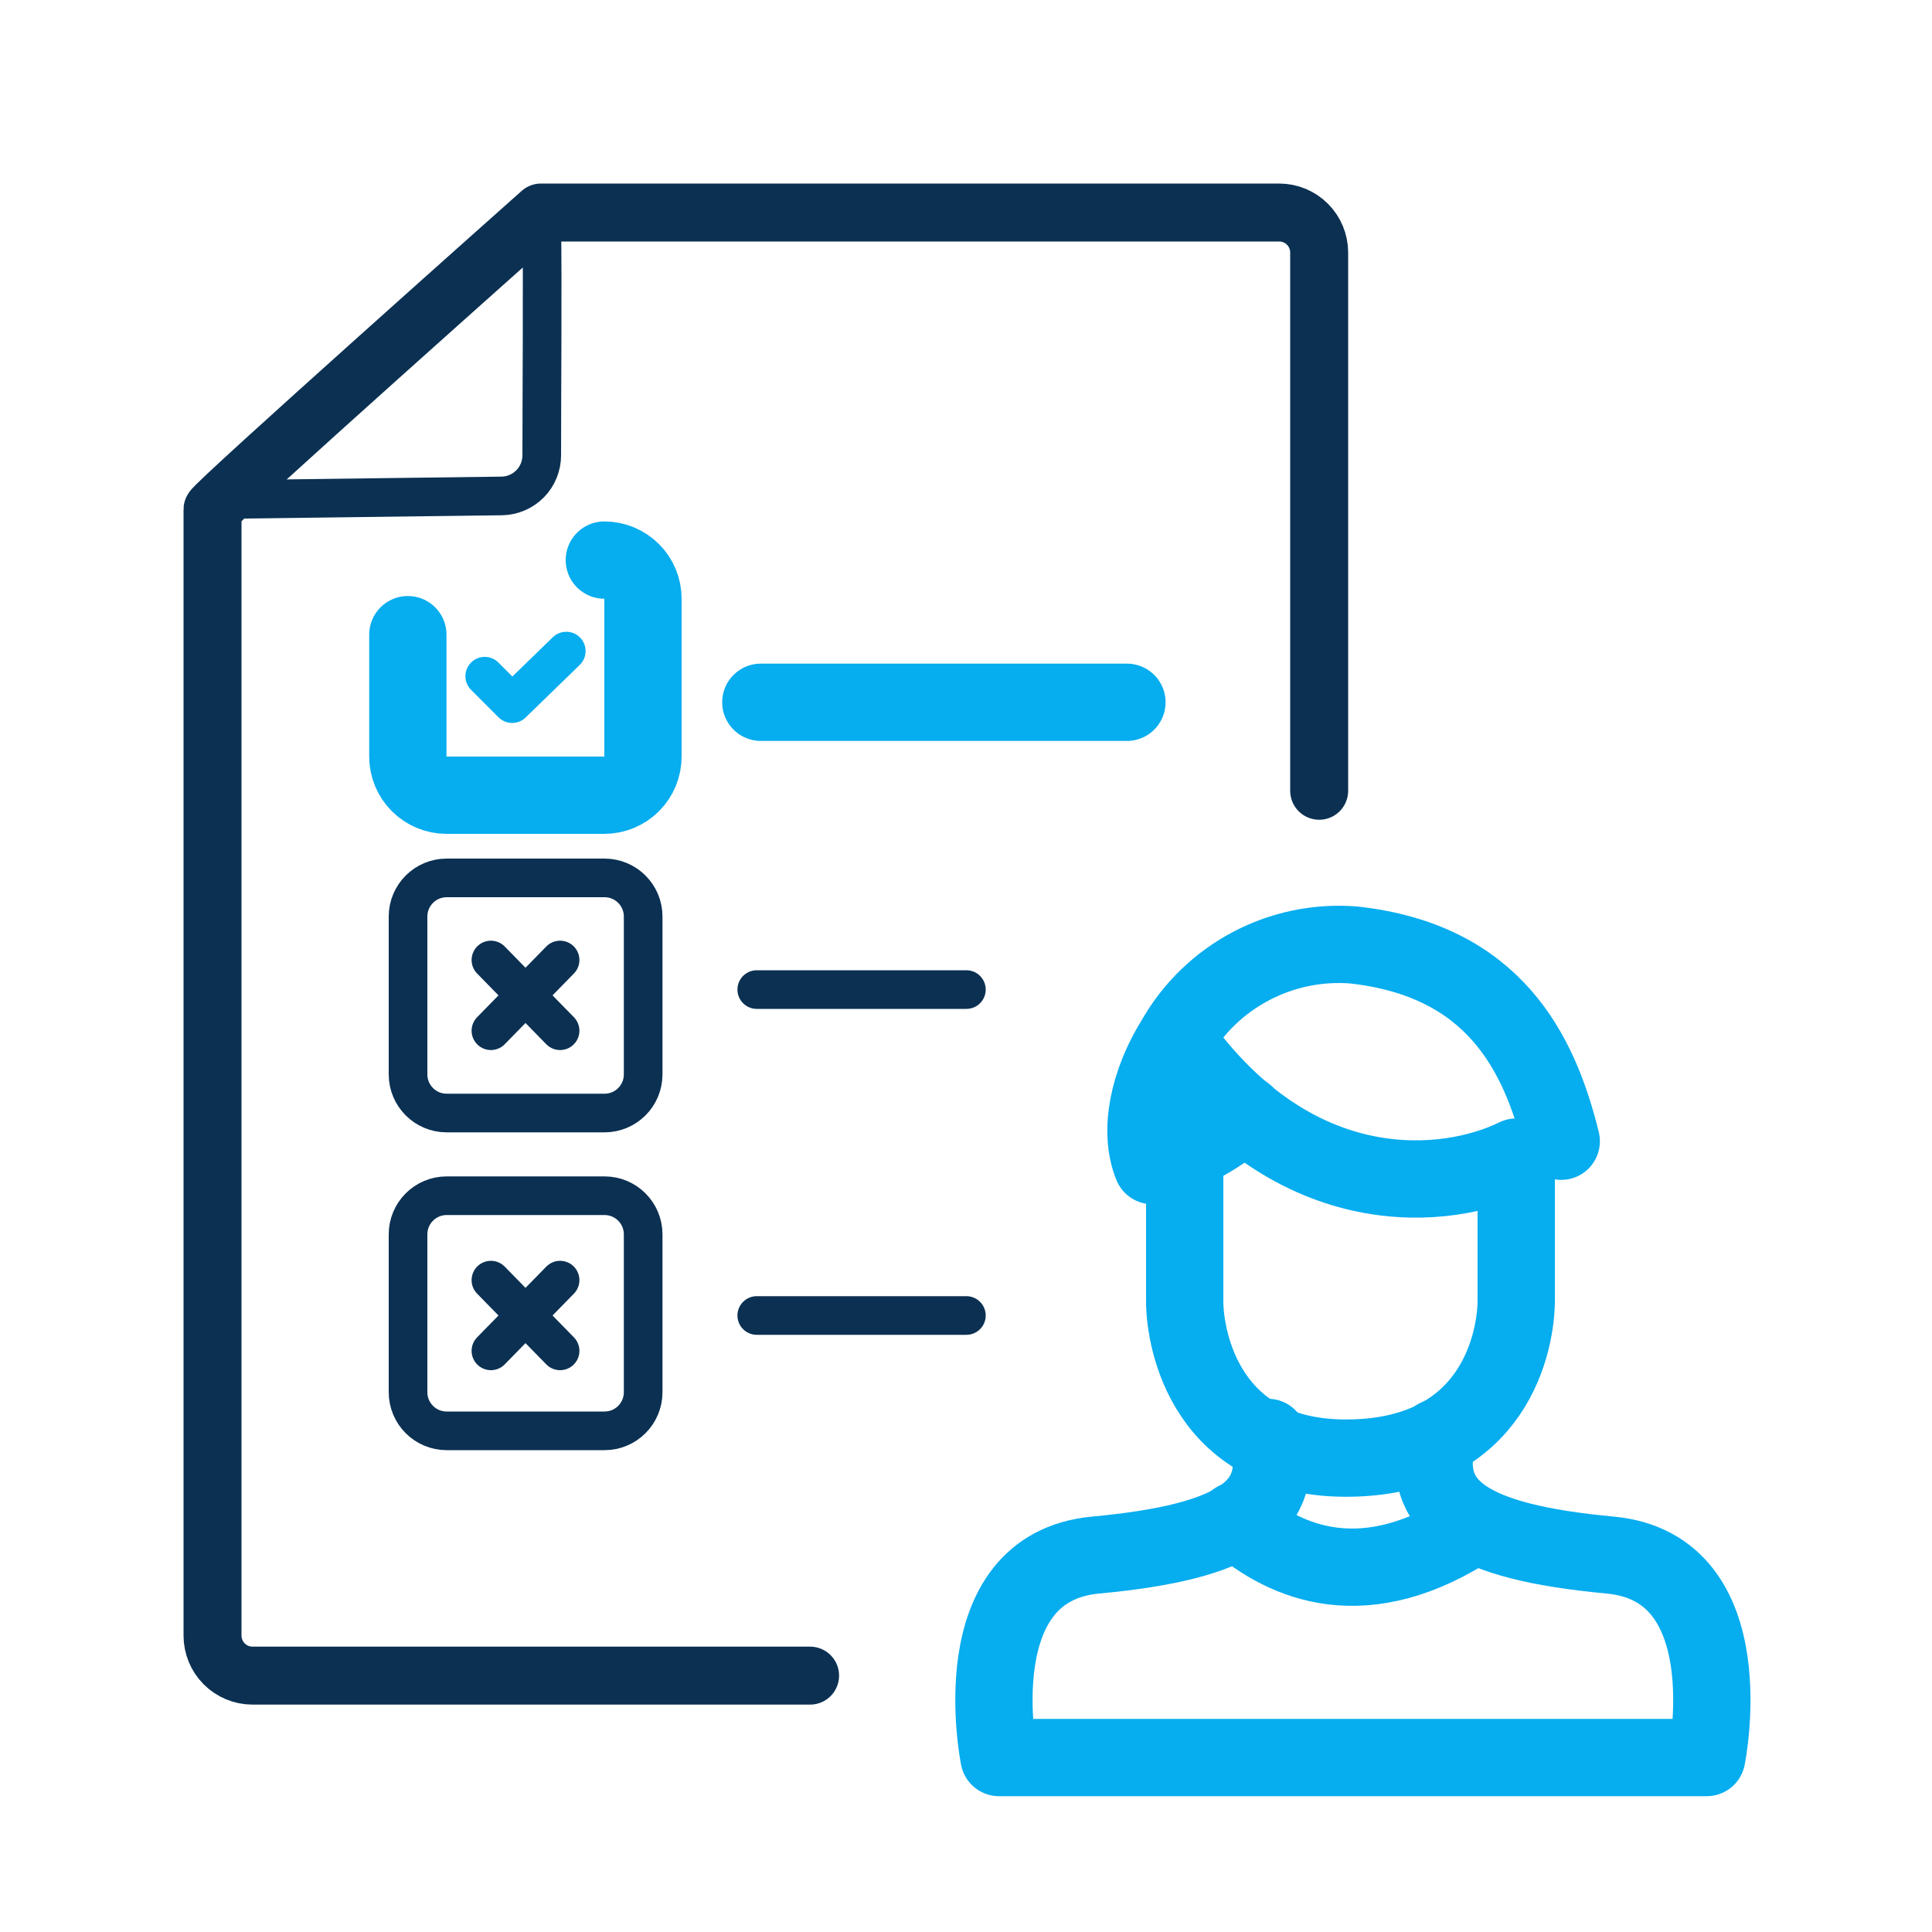
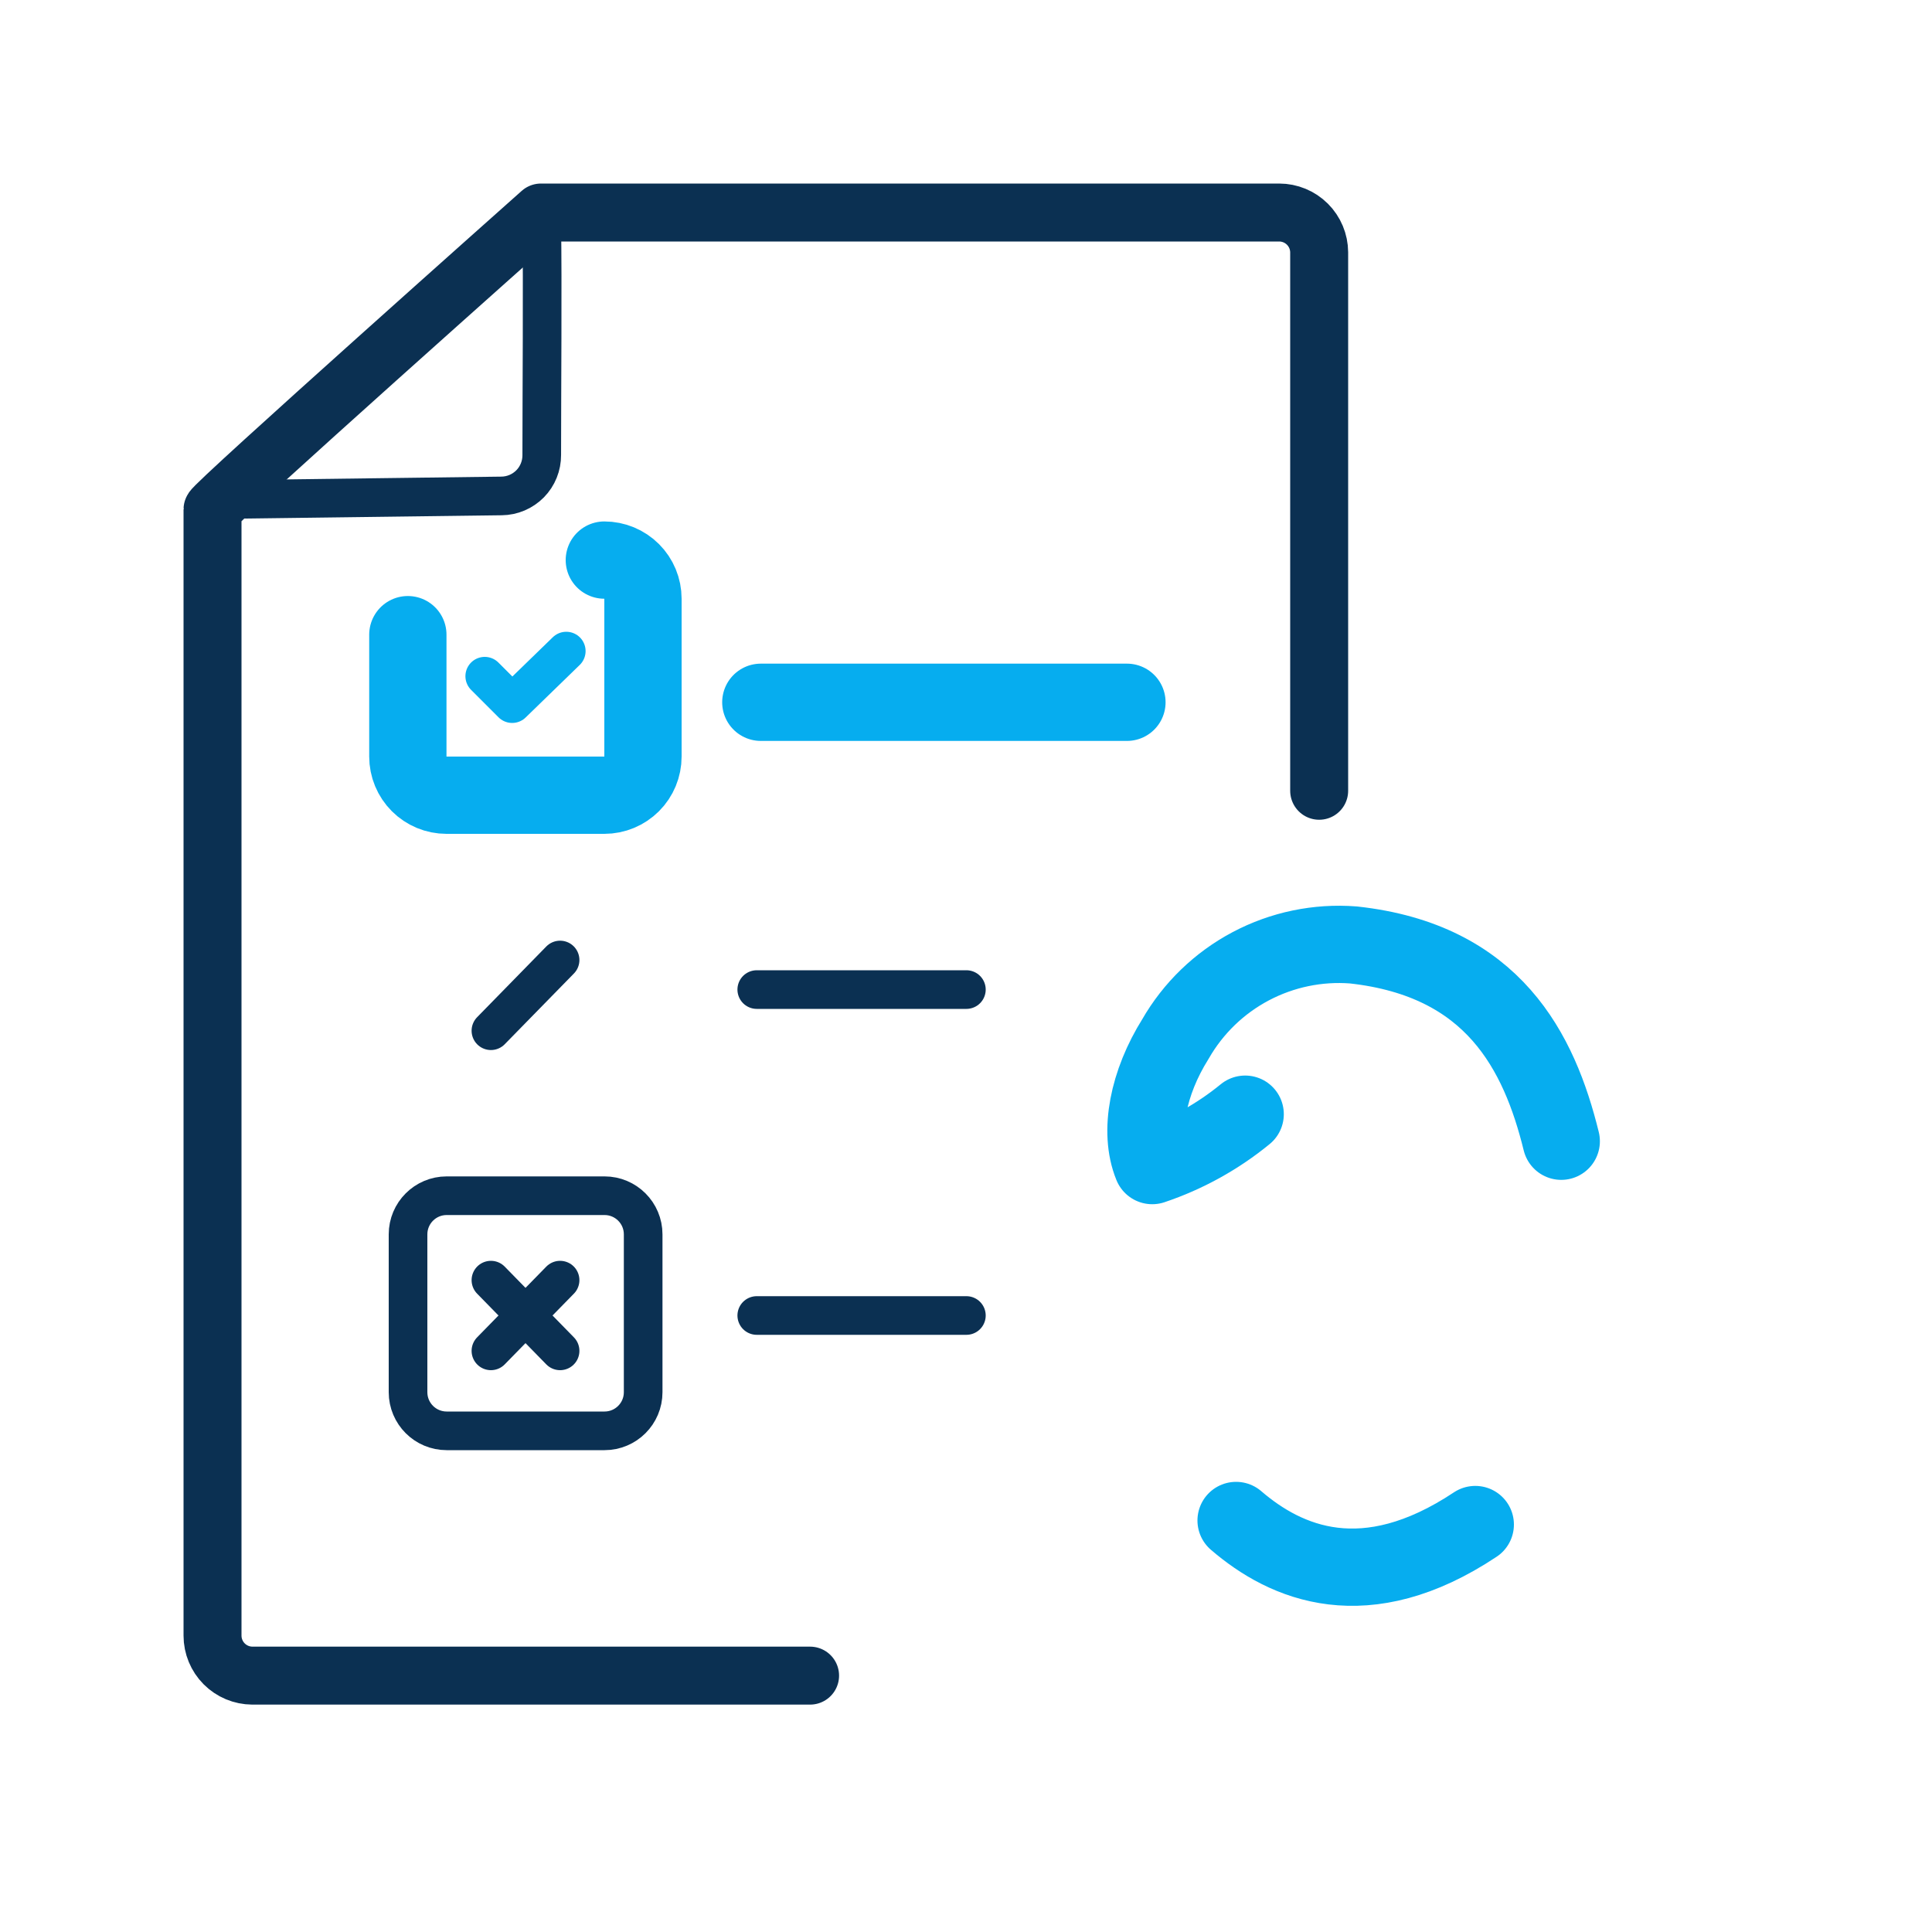
<svg xmlns="http://www.w3.org/2000/svg" width="100" height="100" viewBox="0 0 100 100" fill="none">
  <path d="M41.93 86.73H13.06C12.513 86.727 11.989 86.508 11.603 86.12C11.217 85.732 11 85.207 11 84.66V26.37C11 26.12 28 11 28 11H66.21C66.757 11 67.282 11.217 67.67 11.603C68.058 11.989 68.277 12.513 68.28 13.06V40.93" stroke="#0B3052" stroke-width="3" stroke-linecap="round" stroke-linejoin="round" />
  <path d="M12.73 25.84L25.96 25.67C26.236 25.667 26.509 25.61 26.763 25.502C27.016 25.394 27.246 25.237 27.44 25.041C27.633 24.844 27.785 24.611 27.888 24.355C27.991 24.099 28.043 23.826 28.041 23.55C28.041 20.41 28.09 14.64 28.041 11.55" stroke="#0B3052" stroke-width="2" stroke-linecap="round" stroke-linejoin="round" />
  <path d="M39.38 36.35H58.33" stroke="#06ADEF" stroke-width="4" stroke-linecap="round" stroke-linejoin="round" />
  <path d="M39.17 51.22H50.02" stroke="#0B3052" stroke-width="2" stroke-linecap="round" stroke-linejoin="round" />
  <path d="M39.17 68.09H50.02" stroke="#0B3052" stroke-width="2" stroke-linecap="round" stroke-linejoin="round" />
-   <path d="M74.41 74.4C73.51 78 75.91 79.8 83.34 80.49C90.34 81.14 88.34 90.97 88.34 90.97H51.71C51.71 90.97 49.71 81.14 56.71 80.49C64.14 79.8 66.54 78 65.63 74.4" stroke="#06ADEF" stroke-width="4" stroke-linecap="round" stroke-linejoin="round" />
  <path d="M63.98 78.7C66.561 80.92 70.66 82.7 76.36 78.91" stroke="#06ADEF" stroke-width="4" stroke-linecap="round" stroke-linejoin="round" />
-   <path d="M61.32 59.89V67.36C61.32 69.36 62.43 75.61 69.92 75.47C77.41 75.33 78.48 69.37 78.48 67.29V59.89C74.96 61.62 67.08 62.52 60.87 53.78" stroke="#06ADEF" stroke-width="4" stroke-linecap="round" stroke-linejoin="round" />
  <path d="M80.81 59.07C79.67 54.44 77.3 49.7 70.05 48.91C68.212 48.768 66.371 49.15 64.74 50.012C63.11 50.874 61.758 52.18 60.84 53.78C59.43 56.03 58.92 58.57 59.64 60.33C61.391 59.741 63.021 58.84 64.45 57.67" stroke="#06ADEF" stroke-width="4" stroke-linecap="round" stroke-linejoin="round" />
  <path d="M31.28 28.99C31.811 28.99 32.319 29.201 32.695 29.576C33.07 29.951 33.28 30.459 33.28 30.99V39.16C33.28 39.69 33.07 40.199 32.695 40.574C32.319 40.949 31.811 41.16 31.28 41.16H23.11C22.58 41.16 22.071 40.949 21.696 40.574C21.321 40.199 21.11 39.69 21.11 39.16V32.85" stroke="#06ADEF" stroke-width="4" stroke-linecap="round" stroke-linejoin="round" />
-   <path d="M31.29 45.44H23.12C22.015 45.44 21.12 46.335 21.12 47.44V55.61C21.12 56.715 22.015 57.61 23.12 57.61H31.29C32.395 57.61 33.29 56.715 33.29 55.61V47.44C33.29 46.335 32.395 45.44 31.29 45.44Z" stroke="#0B3052" stroke-width="2" stroke-miterlimit="10" />
  <path d="M31.29 61.89H23.12C22.015 61.89 21.12 62.786 21.12 63.89V72.06C21.12 73.165 22.015 74.06 23.12 74.06H31.29C32.395 74.06 33.29 73.165 33.29 72.06V63.89C33.29 62.786 32.395 61.89 31.29 61.89Z" stroke="#0B3052" stroke-width="2" stroke-miterlimit="10" />
  <path d="M25.09 35L26.51 36.42L29.31 33.7" stroke="#06ADEF" stroke-width="2" stroke-linecap="round" stroke-linejoin="round" />
-   <path d="M25.41 49.69L28.99 53.35" stroke="#0B3052" stroke-width="2" stroke-linecap="round" stroke-linejoin="round" />
  <path d="M25.41 53.35L28.99 49.69" stroke="#0B3052" stroke-width="2" stroke-linecap="round" stroke-linejoin="round" />
  <path d="M25.41 66.26L28.99 69.92" stroke="#0B3052" stroke-width="2" stroke-linecap="round" stroke-linejoin="round" />
  <path d="M25.41 69.92L28.99 66.26" stroke="#0B3052" stroke-width="2" stroke-linecap="round" stroke-linejoin="round" />
</svg>